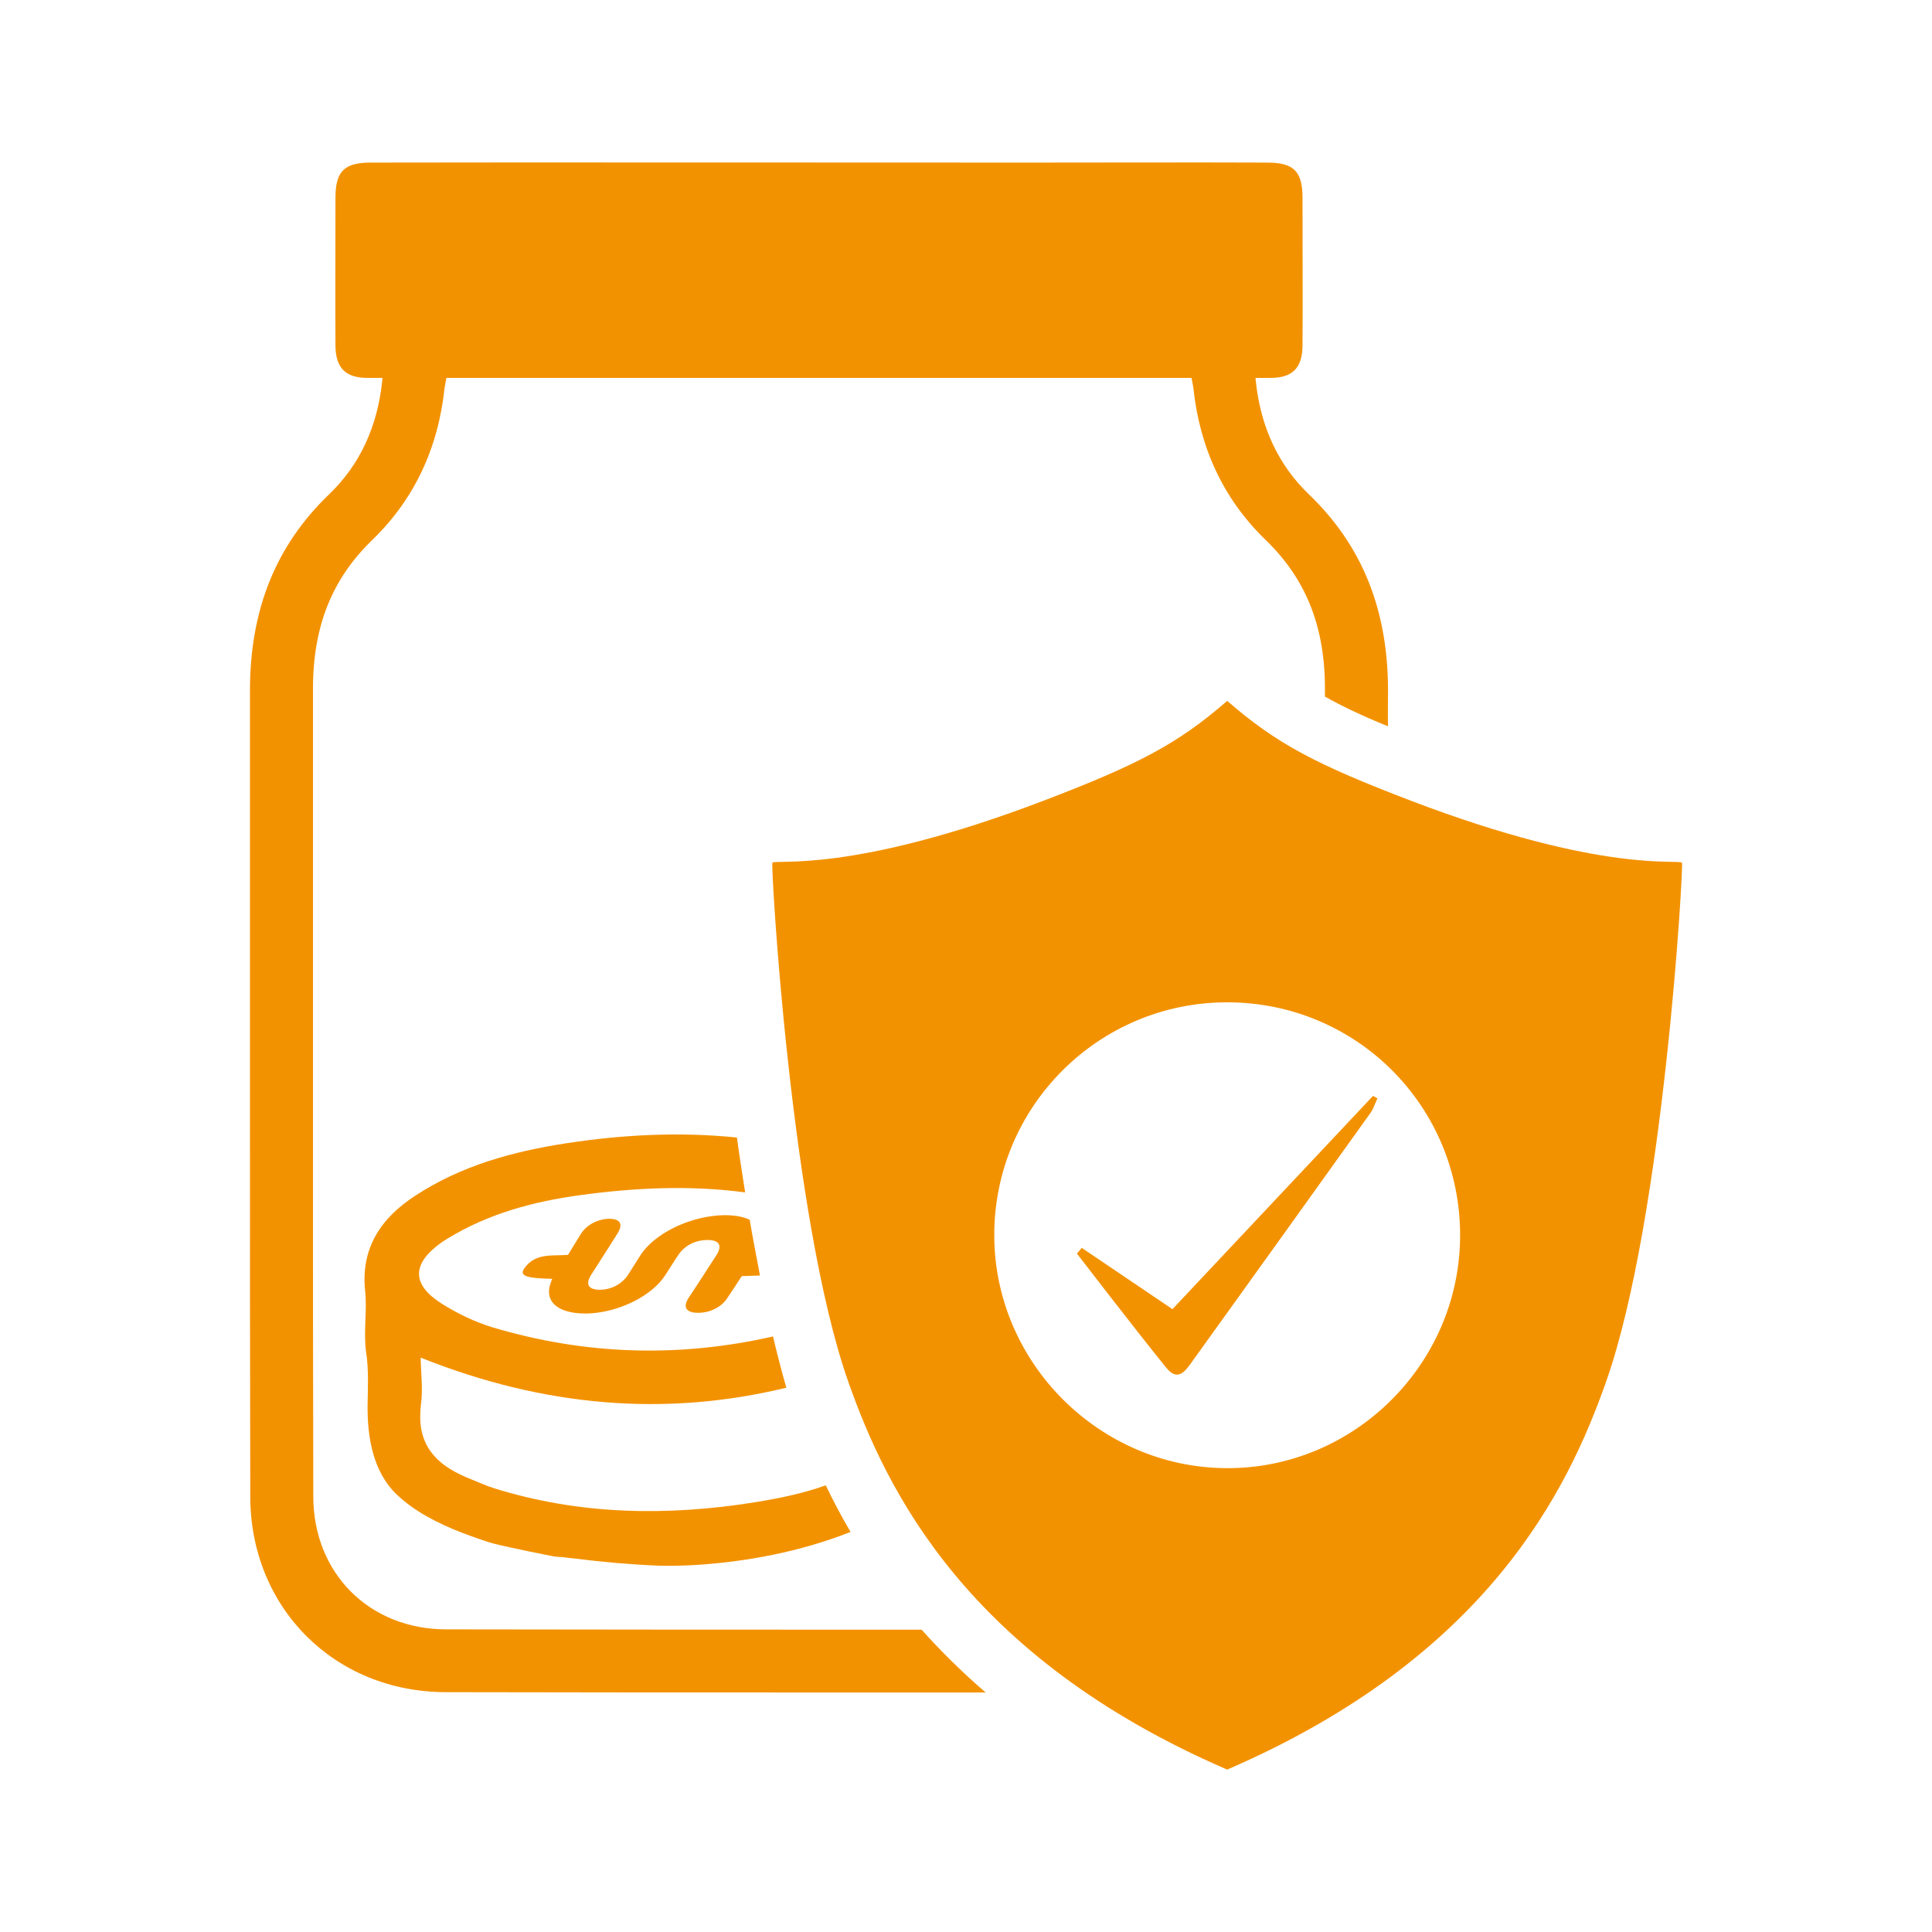
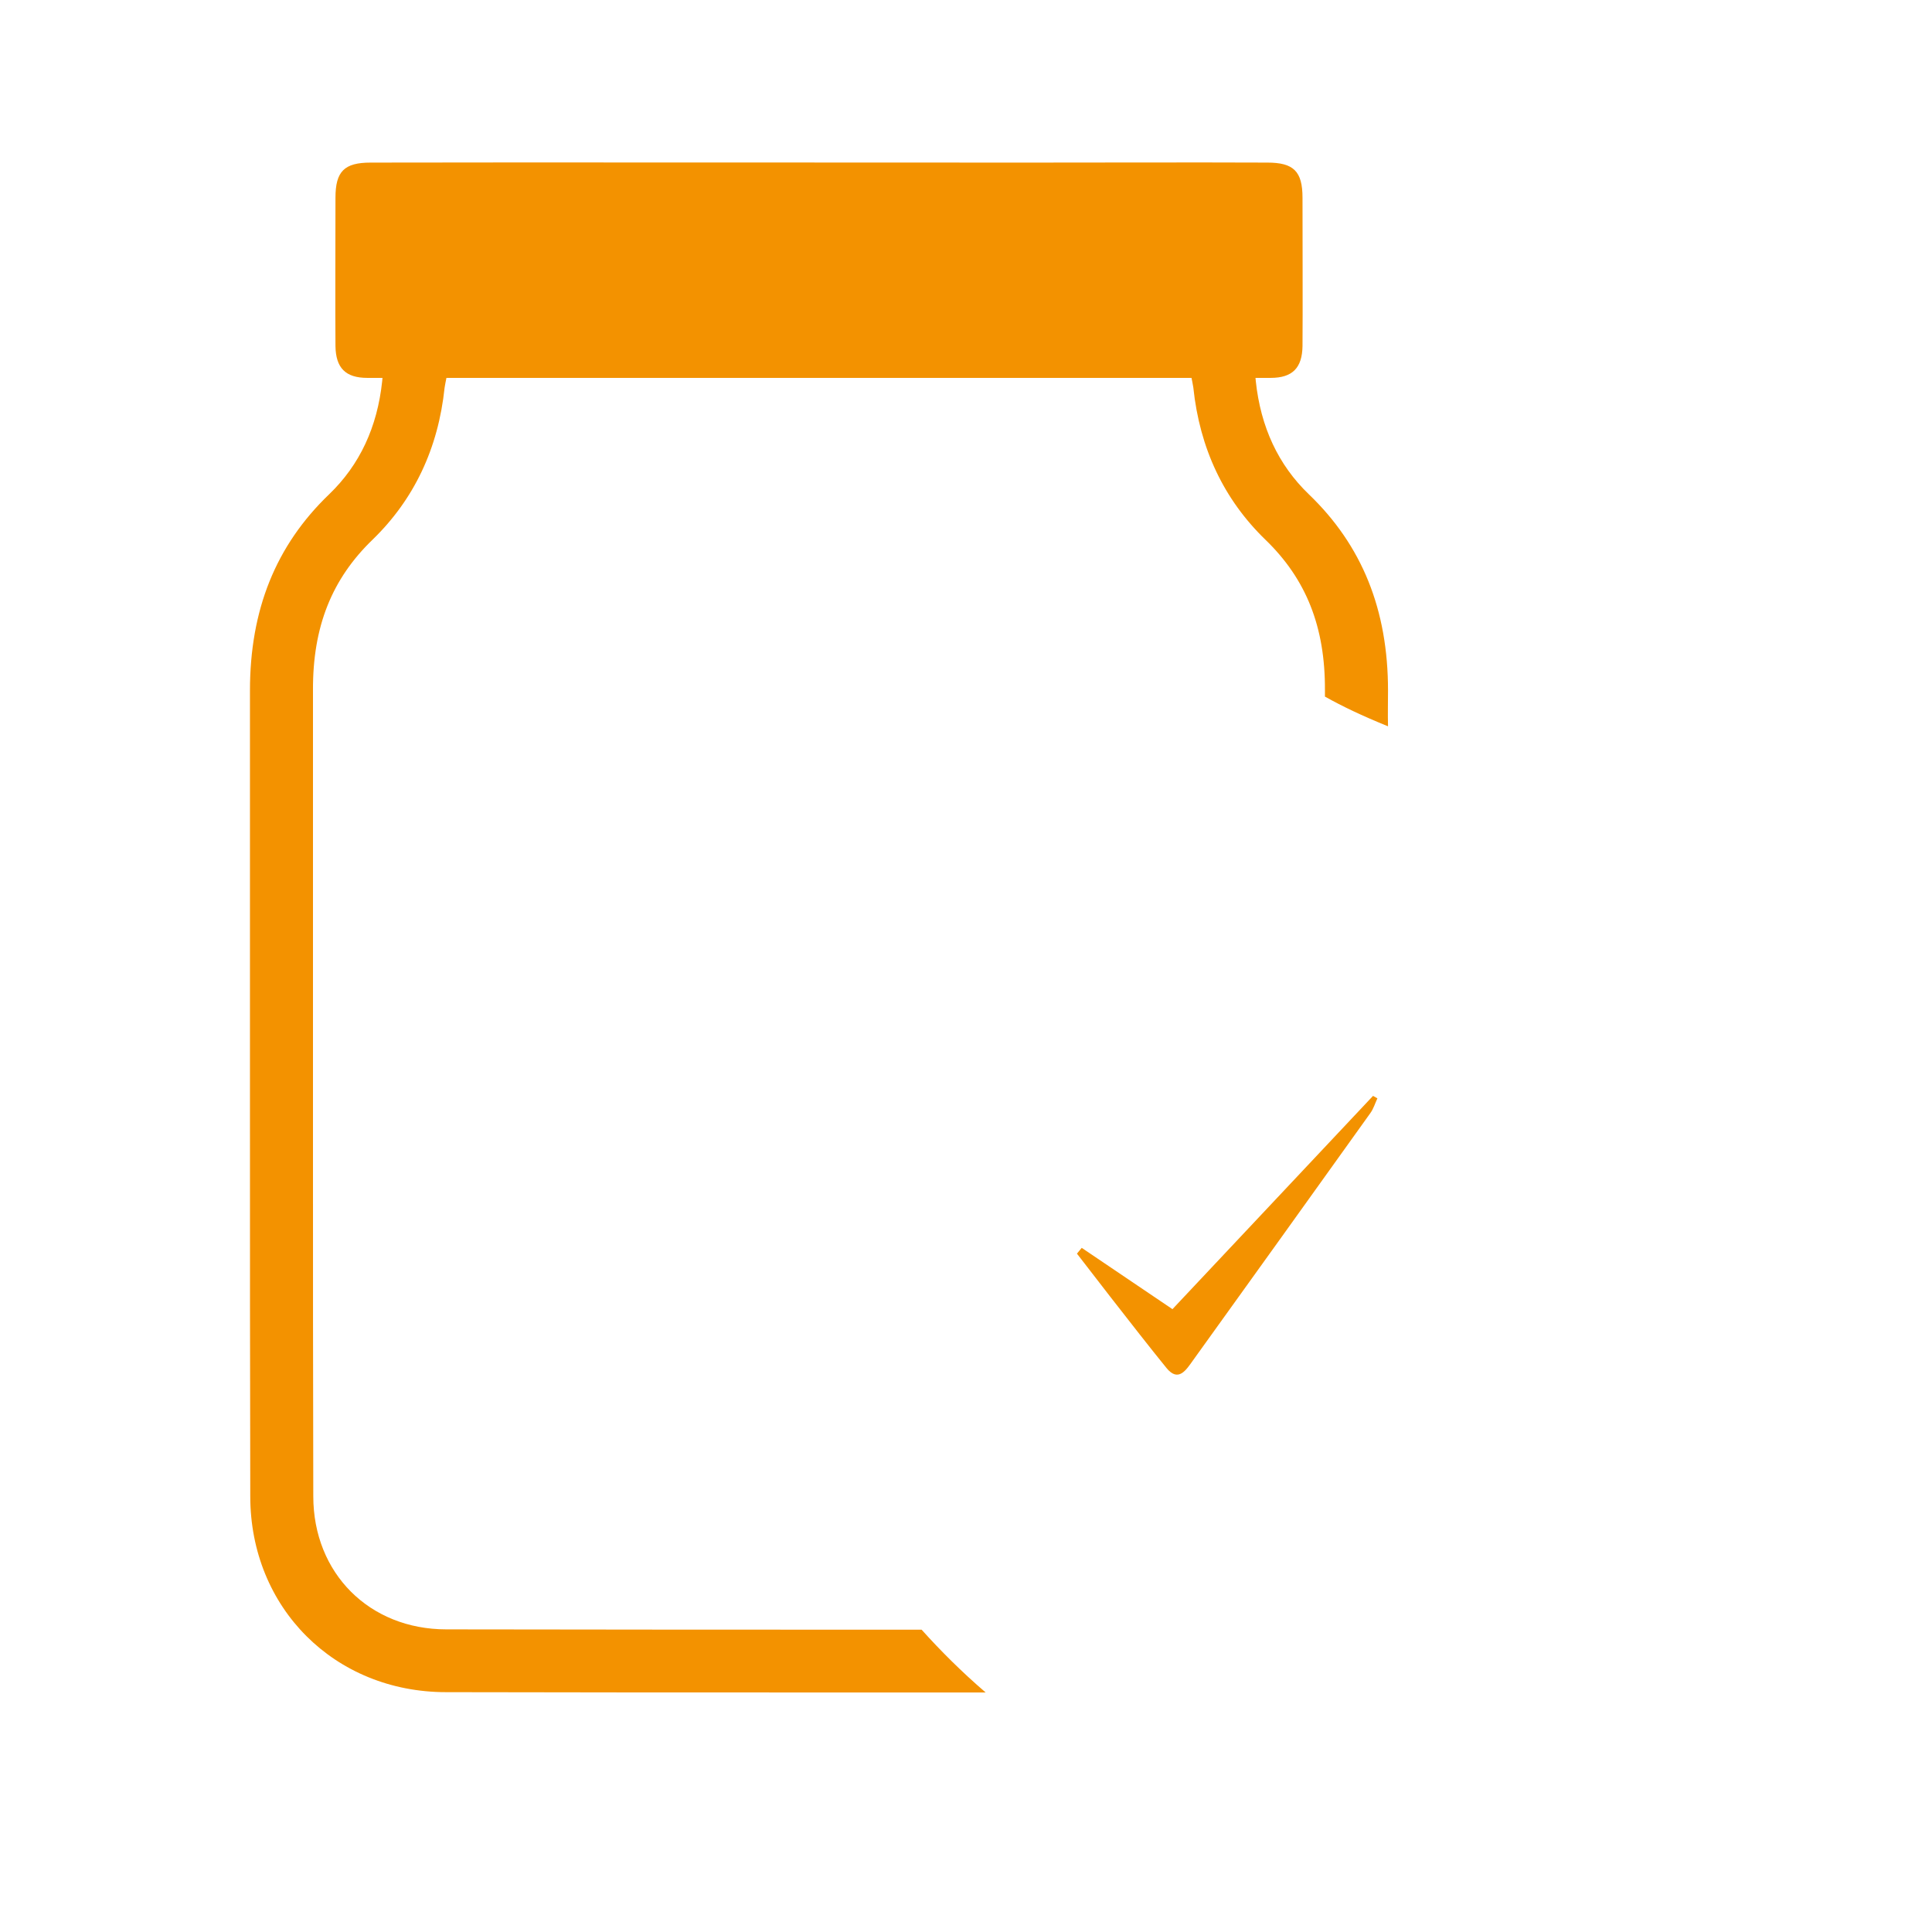
<svg xmlns="http://www.w3.org/2000/svg" version="1.1" id="Capa_1" x="0px" y="0px" viewBox="0 0 1080 1080" style="enable-background:new 0 0 1080 1080;" xml:space="preserve">
  <style type="text/css">
	.st0{fill:#F39200;}
</style>
  <g>
    <path class="st0" d="M515.18,911c-88.49,0-177.15,0-265.63-0.17c-43.06,0-74.42-31.36-74.42-74.42   c-0.17-65.43-0.17-131.04-0.17-196.47V385.84c-0.17-35.43,10.51-62.21,33.4-84.25c23.05-22.38,36.62-50.86,40.18-84.93   c0.17-0.85,0.34-1.86,0.51-2.88l0.51-2.54h416.5l0.51,2.54c0.17,1.02,0.34,2.03,0.51,2.88c3.56,34.07,17.12,62.55,40.18,84.93   c22.88,22.04,33.56,48.82,33.39,84.25v3.56c9.66,5.42,20.68,10.68,35.26,16.61c-0.17-6.61,0-13.39,0-20   c0-45.09-14.41-81.03-44.24-109.68c-17.12-16.44-26.95-37.63-29.67-63.23c0-0.68-0.17-1.19-0.17-1.86h8.48   c12.2,0,17.63-5.59,17.8-17.8c0.17-17.63,0-65.43,0-82.89c0-14.75-4.92-19.66-19.66-19.66c-43.74-0.17-87.64,0-131.55,0h-6.61   c-73.06,0-300.38-0.17-363.1,0c-14.75,0-19.66,4.92-19.66,19.66c0,17.46-0.17,65.26,0,82.89c0.17,12.21,5.59,17.8,17.8,17.8h8.48   c0,0.68-0.17,1.19-0.17,1.86c-2.71,25.6-12.54,46.79-29.67,63.23c-29.84,28.65-44.24,64.59-44.24,109.68v239.02   c0,70.52,0,140.87,0.17,211.39c0,62.38,47.13,109.51,109.51,109.51c69.5,0.17,138.83,0.17,208.34,0.17c0.17,0,0.17,0,0.17,0h93.06   C537.56,934.57,525.69,922.7,515.18,911z" />
-     <path class="st0" d="M439.58,775.73c-2.37-8.14-4.92-17.8-7.46-28.65c-52.04,11.87-104.59,10.51-156.8-5.09   c-10-3.05-19.83-7.8-28.65-13.39c-16.61-10.68-16.44-22.04-0.34-33.73c1.19-0.85,2.54-1.69,3.9-2.54   c22.72-13.9,47.97-20.68,74.08-24.24c31.02-4.24,61.7-5.59,92.22-1.53c-1.52-10-3.22-20.34-4.58-30.68   c-31.53-3.22-63.4-1.7-95.44,3.22c-29.84,4.58-58.82,12.54-84.42,29.33c-18.99,12.37-30.51,29.16-27.97,53.23   c1.19,11.36-1.02,22.88,0.51,33.9c1.53,9.83,1.02,20,0.85,30c-0.17,17.97,3.05,37.46,16.61,50.18c3.56,3.39,7.63,6.44,11.87,9.15   c12.04,7.63,25.6,12.71,38.99,17.12c3.9,1.19,7.8,2.03,11.7,2.88c4.07,0.85,7.97,1.69,11.87,2.54c4.24,0.85,8.48,1.7,12.71,2.54   c1.86,0.34,3.73,0.34,5.76,0.51c1.86,0.34,3.9,0.51,5.76,0.68c7.97,1.02,15.93,1.86,23.73,2.54c7.97,0.68,15.76,1.19,23.73,1.53   c6.61,0.17,13.05,0,19.49-0.34c29.5-1.69,60.18-7.63,87.64-18.48h0.17c-5.25-8.82-9.83-17.63-13.9-26.11   c-12.71,4.58-26.11,7.29-39.67,9.49c-48.99,7.8-97.64,7.12-145.61-7.8c-4.41-1.36-8.81-3.39-13.05-5.09   c-8.48-3.39-15.76-7.46-20.68-13.22c-5.25-5.93-8.14-13.73-7.63-23.73c0-1.52,0.17-3.05,0.34-4.75c1.19-8.65,0-17.8-0.17-26.28   C303.96,786.41,371.77,792.17,439.58,775.73z" />
-     <path class="st0" d="M401.43,679.44c-17.8,1.36-35.94,10.68-43.4,22.21c-2.37,3.73-4.58,7.29-6.95,11.02   c-3.39,5.09-9.32,8.31-15.76,8.31c-6.27,0-8.14-2.88-5.09-7.97c4.92-7.8,10.17-15.76,15.09-23.73c3.22-5.25,1.19-8.14-5.42-7.97   c-6.1,0.34-11.87,3.39-15.09,8.31c-2.37,3.9-4.75,7.8-7.29,11.87c-8.82,0.68-18.14-1.19-24.24,7.29c-3.22,4.41,0.51,5.76,15.43,6.1   c-0.34,0.85-0.68,1.53-0.85,2.2c-4.07,11.02,4.92,17.97,22.04,17.12c16.78-1.02,34.41-9.83,41.87-21.19   c2.37-3.56,4.58-7.29,7.12-11.02c3.39-5.42,9.32-8.65,16.1-8.81c6.95-0.17,8.98,2.88,5.59,8.31c-5.25,8.14-10.51,16.27-15.76,24.24   c-3.22,5.09-1.19,8.14,5.42,8.14s12.88-3.05,16.27-8.14c2.71-4.07,5.42-8.14,8.14-12.37c3.39-0.17,6.78-0.17,10.17-0.34   c-1.86-10-3.9-20.34-5.76-31.19C414.66,679.78,408.72,678.93,401.43,679.44z" />
-     <path class="st0" d="M940.25,482.32c-1.7-2.32-43.55,6.49-151.66-34.75c-52.51-20.08-74.9-31.66-102.55-55.75h-0.06   c-27.65,24.09-50.04,35.68-102.55,55.75C475.31,488.8,433.46,480,431.76,482.32c-0.93,1.54,10.19,198.61,42.47,290.2   c21.31,60.39,66.04,153.66,211.74,216.68h0.06c145.7-63.02,190.43-156.3,211.74-216.68C930.05,680.93,941.17,483.86,940.25,482.32z    M685.44,820.71c-71.06-0.45-129.49-59.04-129.64-130.02c-0.16-71.99,58.22-130.43,130.26-130.39   c72.25,0.04,130.22,58.08,130.15,130.32C816.14,762.36,757.04,821.16,685.44,820.71z" />
    <path class="st0" d="M655.41,731.83c-17.35-11.72-50.72-34.27-50.72-34.27l-2.67,3.23c0,0,32.97,42.92,50.04,63.91   c6.71,8.25,11.07,0.99,14.83-4.24c33.12-46.06,66.19-92.15,99.19-138.29c1.73-2.42,2.62-5.45,3.9-8.2   c-0.82-0.45-1.63-0.91-2.45-1.36C730.34,652.15,693.14,691.71,655.41,731.83z" />
  </g>
</svg>